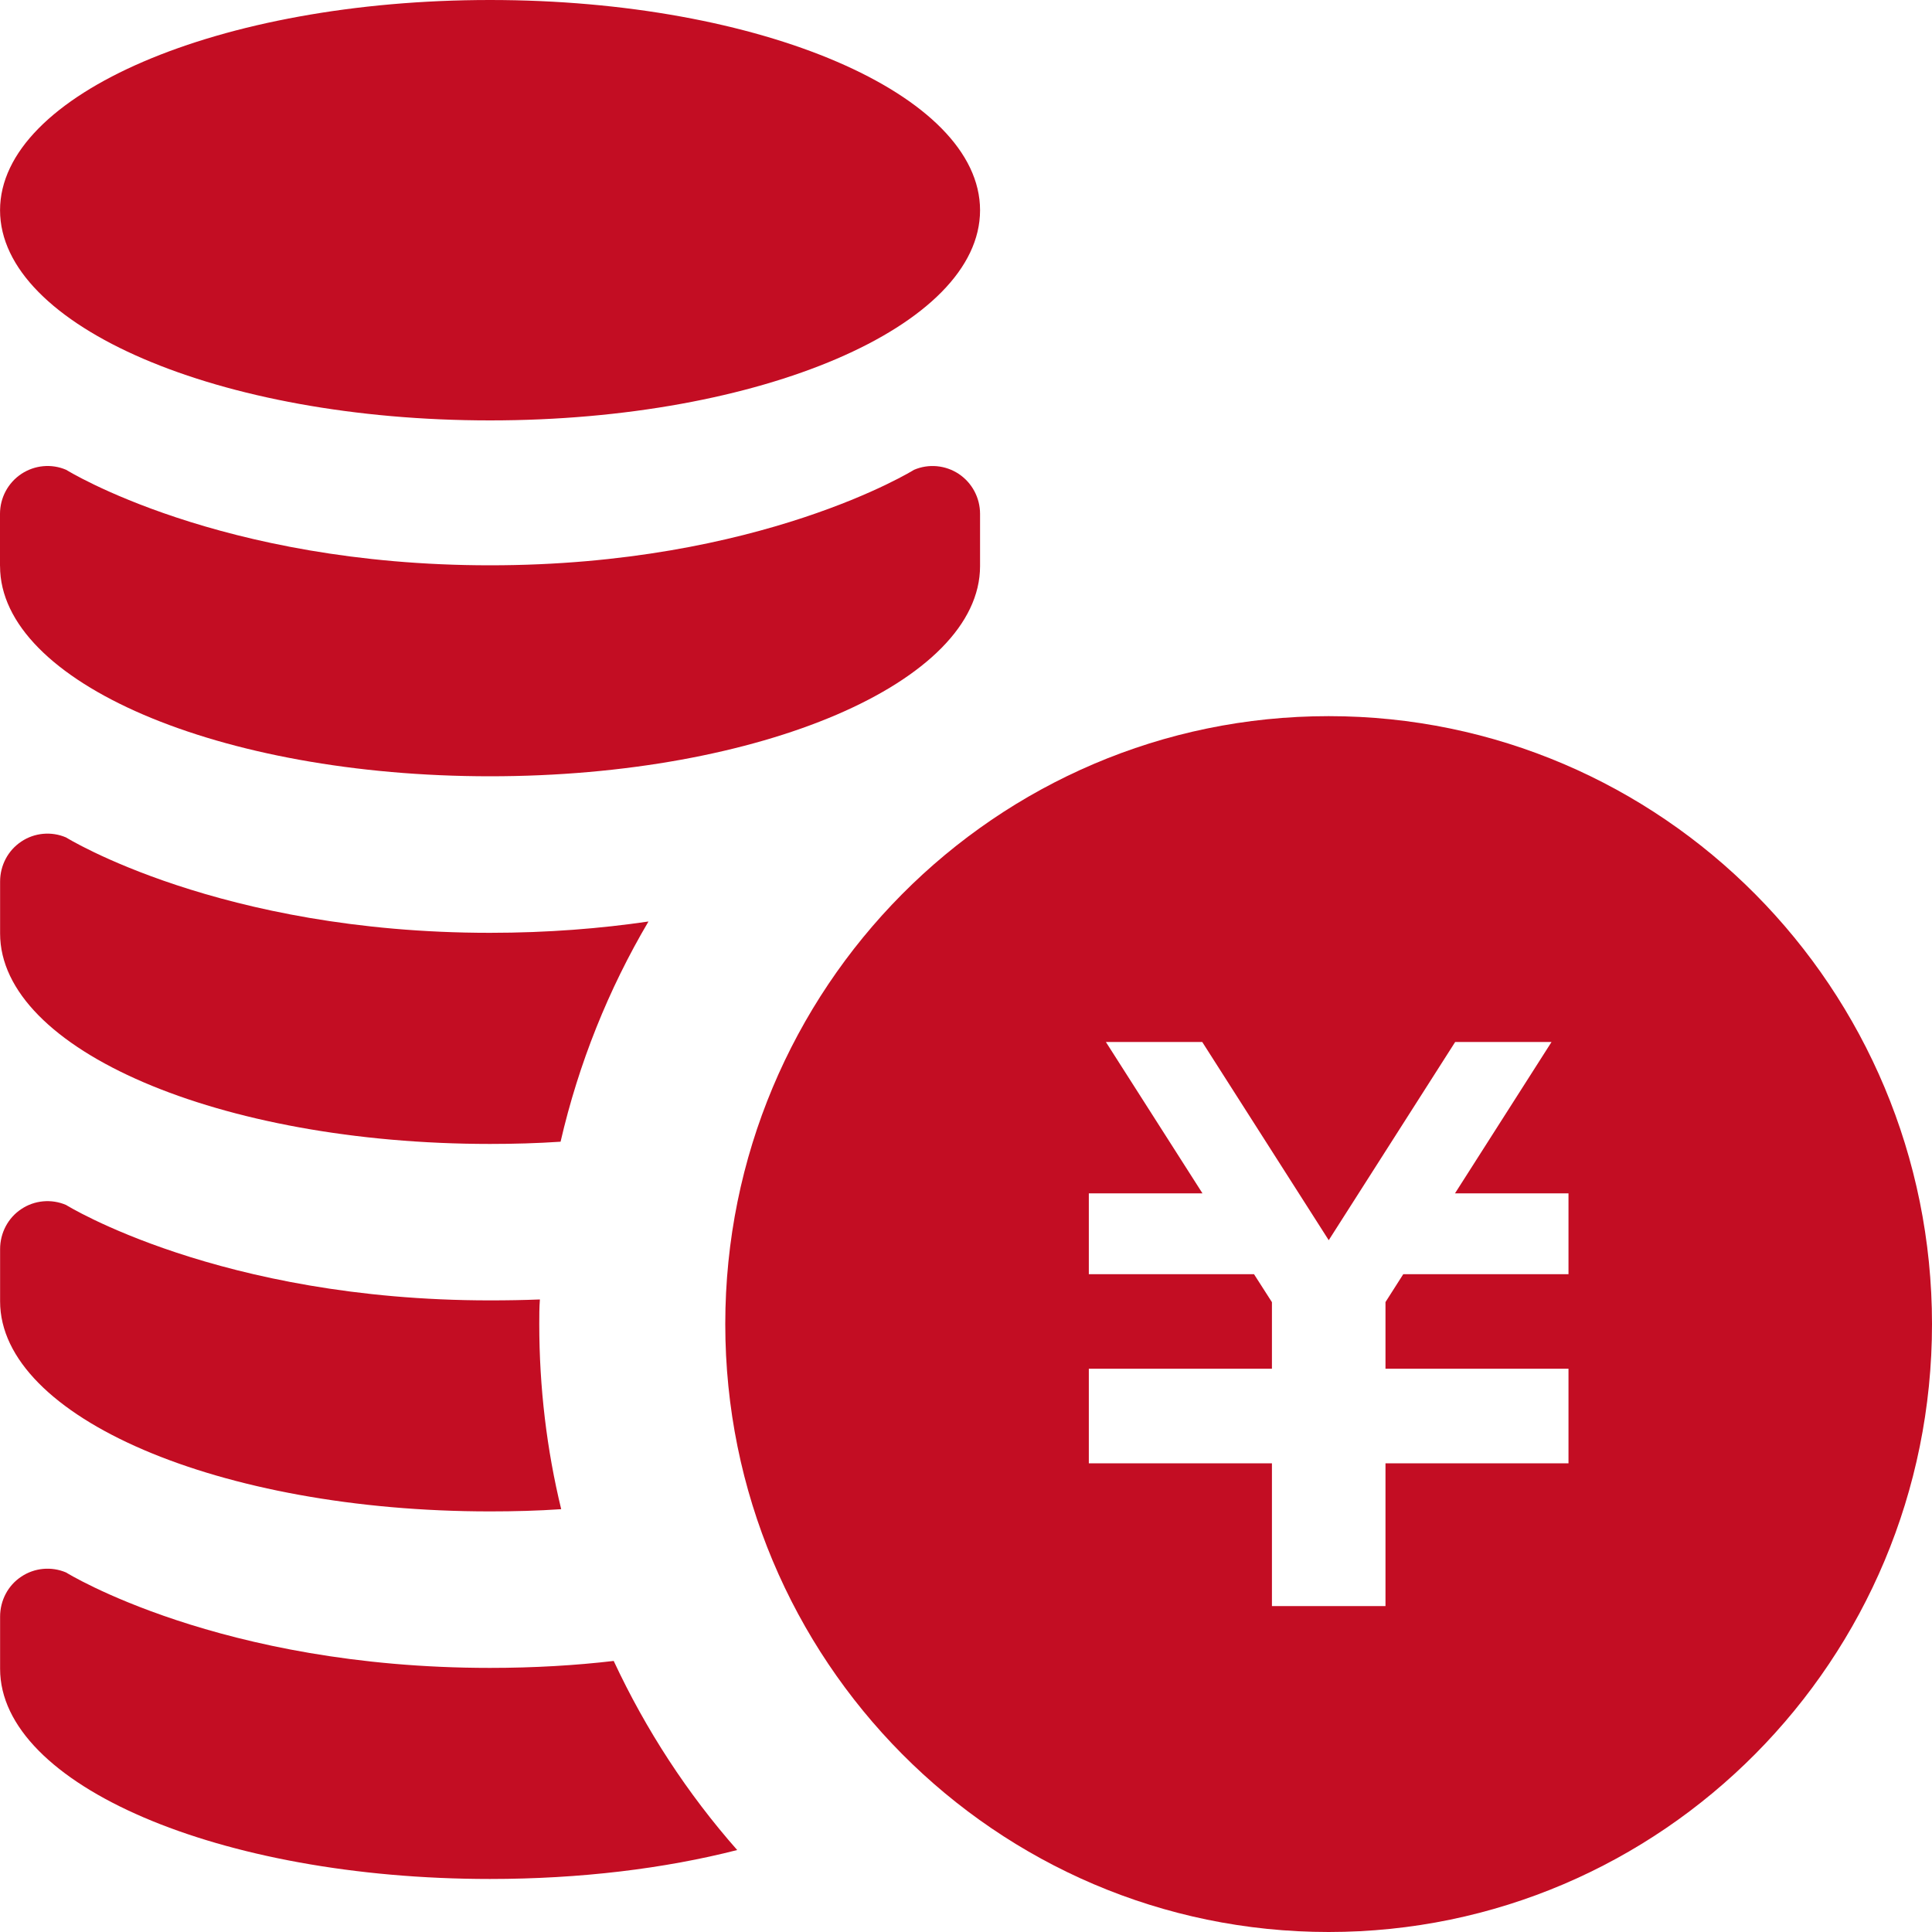
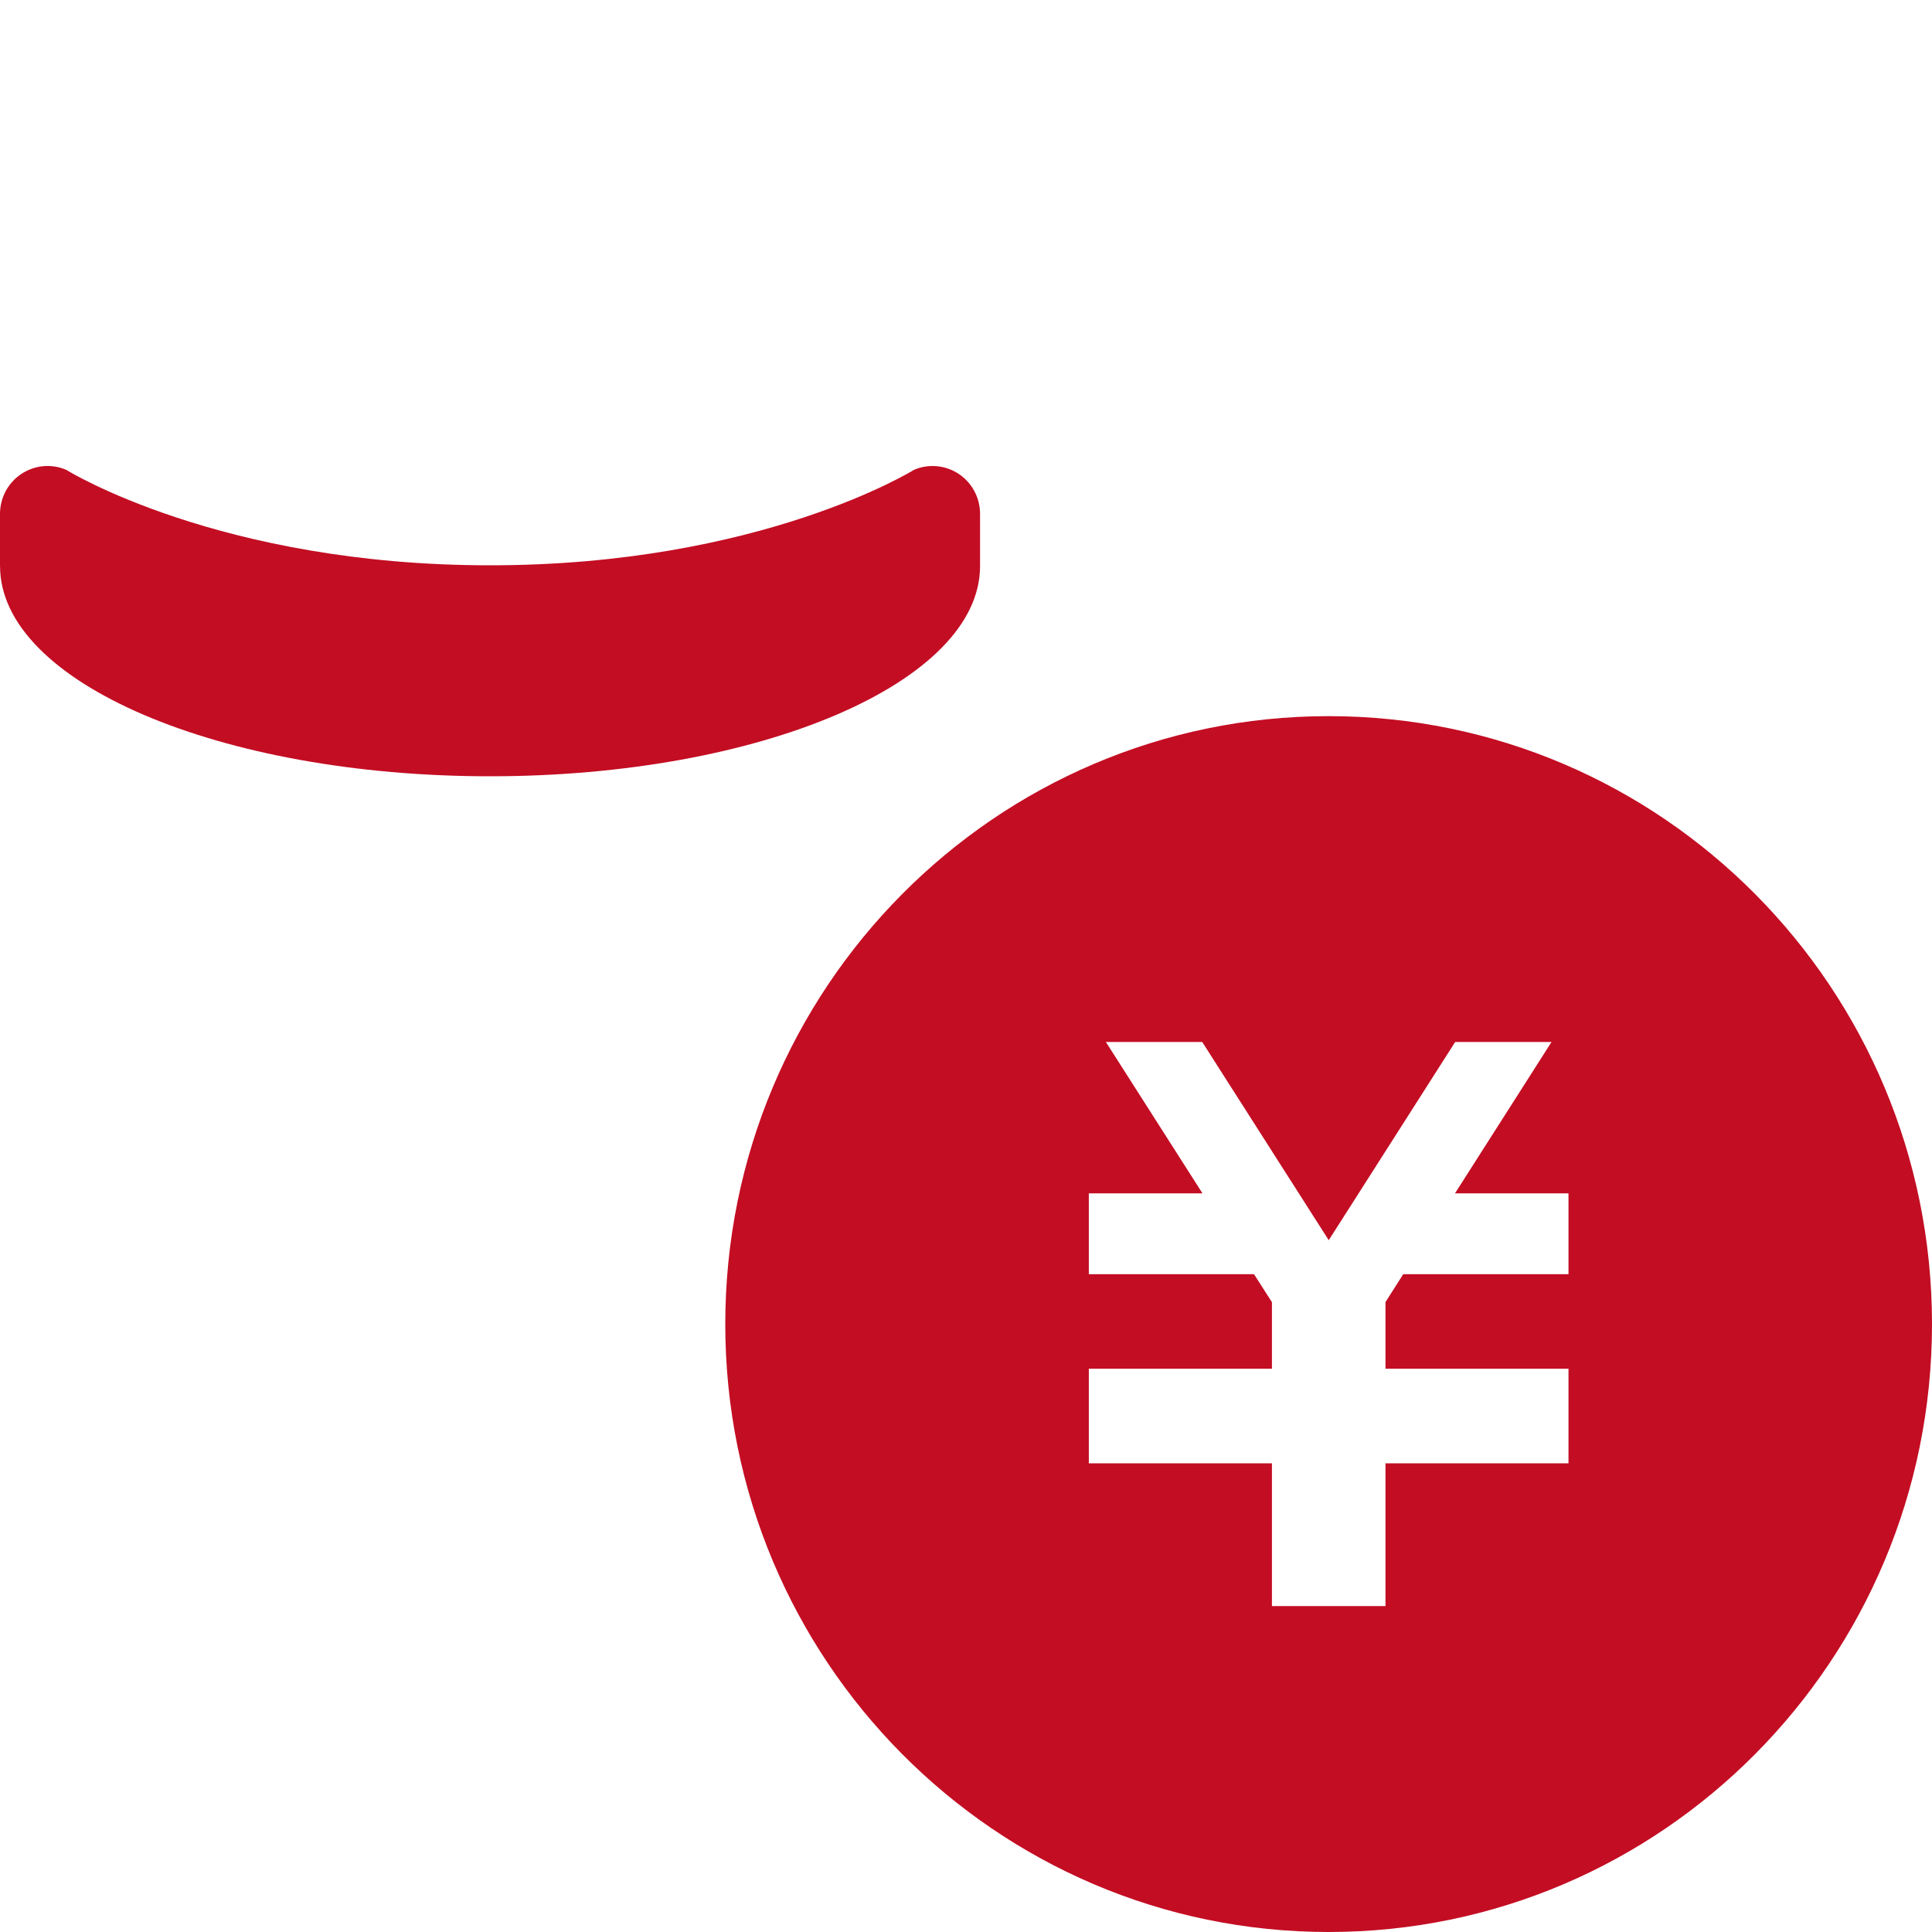
<svg xmlns="http://www.w3.org/2000/svg" width="40" height="40" viewBox="0 0 40 40" fill="none">
  <path d="M27.509 14.827C20.61 14.827 15.016 20.464 15.016 27.414C15.016 34.364 20.609 40 27.509 40C34.407 40 40 34.365 40 27.414C40 20.462 34.407 14.827 27.509 14.827ZM32.474 26.381H29.053L28.685 26.958V28.338H32.474V30.296H28.685V33.252H26.334V30.296H22.543V28.338H26.334V26.96L25.963 26.381H22.543V24.707H24.896L22.896 21.573H24.891L27.51 25.677L30.128 21.573H32.123L30.124 24.707H32.474V26.381H32.474Z" fill="#C30D23" />
-   <path d="M20.291 4.353C20.291 6.757 15.75 8.704 10.146 8.704C4.541 8.704 0.001 6.756 0.001 4.353C0.001 1.949 4.541 0 10.146 0C15.75 0 20.291 1.948 20.291 4.353Z" fill="#C30D23" />
  <path d="M0.001 11.721C0.001 14.124 4.541 16.072 10.146 16.072C15.75 16.072 20.291 14.124 20.291 11.721V10.639C20.291 10.306 20.125 9.995 19.85 9.812C19.575 9.63 19.227 9.597 18.924 9.727C18.924 9.727 15.75 11.704 10.146 11.704C4.541 11.704 1.37 9.727 1.37 9.727C1.065 9.596 0.716 9.63 0.442 9.812C0.166 9.995 0 10.306 0 10.639V11.721H0.001Z" fill="#C30D23" />
-   <path d="M13.425 19.08C12.598 20.482 11.981 22.014 11.606 23.638C11.127 23.67 10.642 23.684 10.144 23.684C4.545 23.683 0.002 21.734 0.002 19.327V18.251C0.002 17.919 0.164 17.607 0.442 17.423C0.713 17.241 1.063 17.208 1.367 17.338C1.367 17.338 4.544 19.313 10.143 19.313C11.354 19.313 12.447 19.222 13.424 19.079L13.425 19.08Z" fill="#C30D23" />
-   <path d="M11.619 31.246C11.141 31.279 10.641 31.292 10.144 31.292C4.545 31.292 0.002 29.343 0.002 26.943V25.861C0.002 25.529 0.164 25.215 0.442 25.032C0.713 24.85 1.063 24.817 1.367 24.947C1.367 24.947 4.544 26.923 10.143 26.923C10.499 26.923 10.842 26.917 11.178 26.904C11.165 27.074 11.165 27.243 11.165 27.413C11.165 28.729 11.32 30.014 11.619 31.246H11.619Z" fill="#C30D23" />
-   <path d="M15.263 38.303C13.761 38.687 12.015 38.902 10.144 38.902C4.545 38.902 0.002 36.952 0.002 34.552V33.47C0.002 33.138 0.164 32.824 0.442 32.642C0.713 32.46 1.063 32.427 1.367 32.556C1.367 32.556 4.544 34.532 10.143 34.532C11.062 34.532 11.922 34.48 12.706 34.388C13.373 35.818 14.233 37.135 15.262 38.302L15.263 38.303Z" fill="#C30D23" />
</svg>